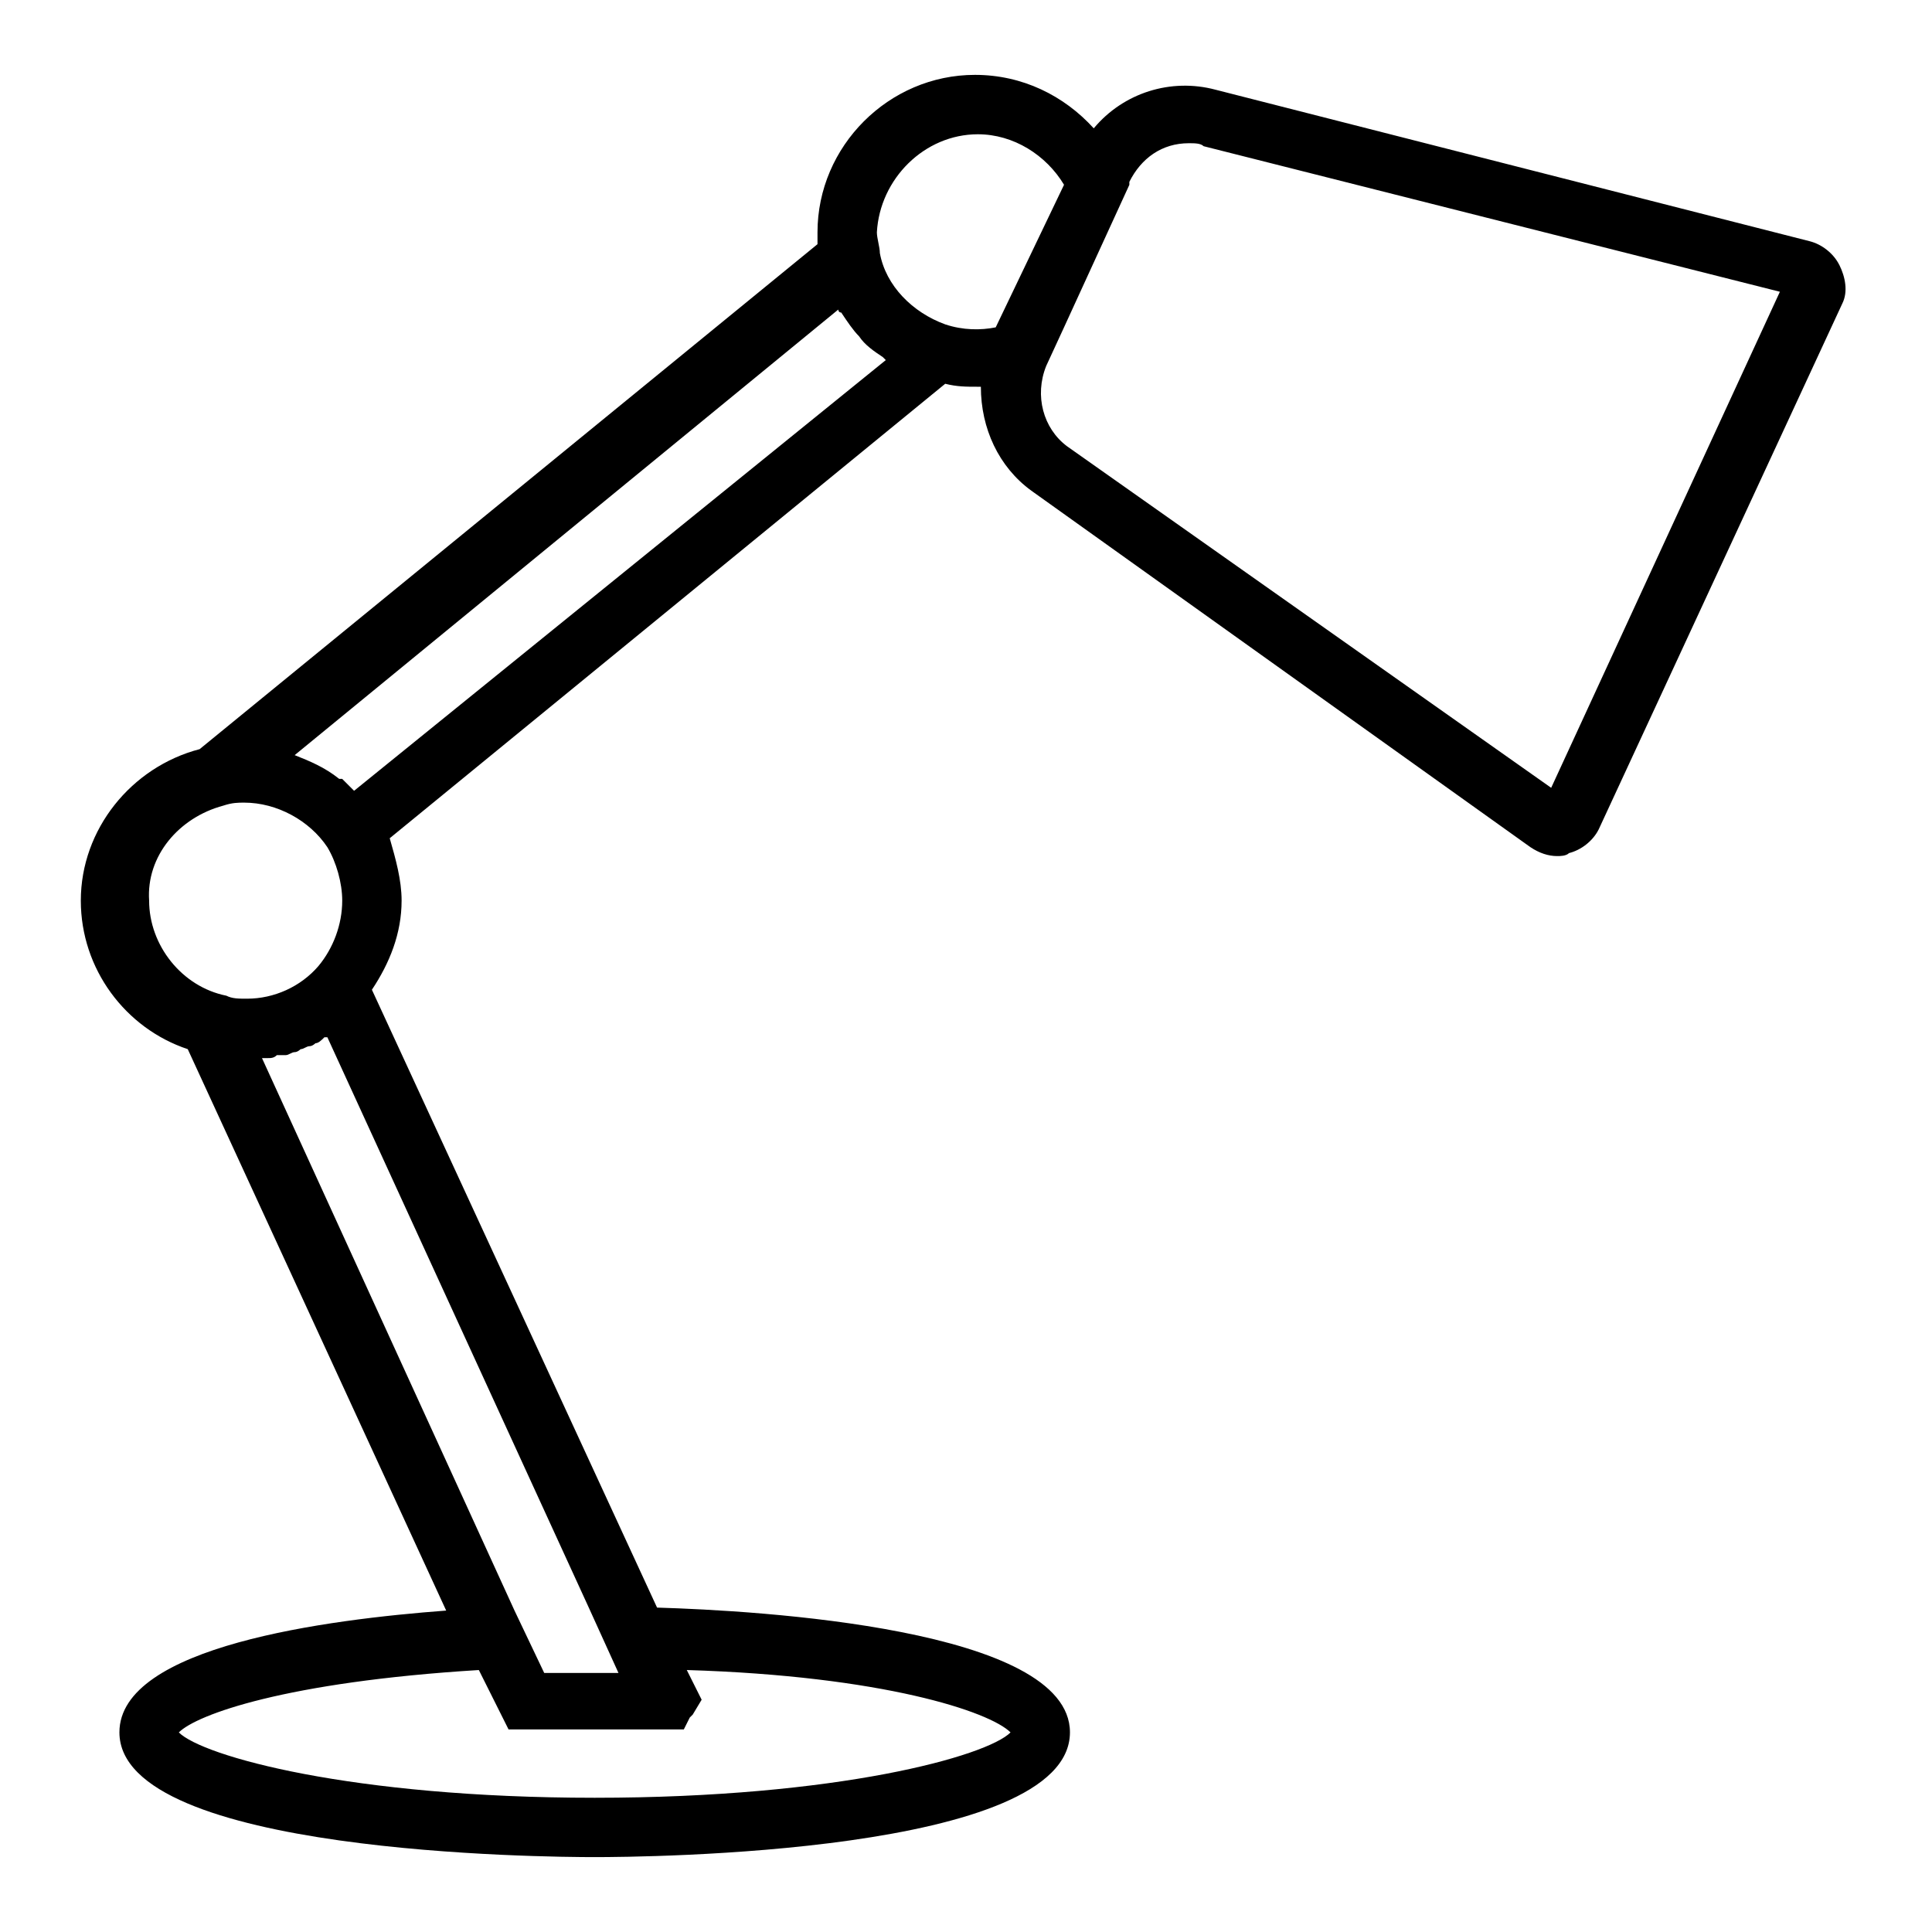
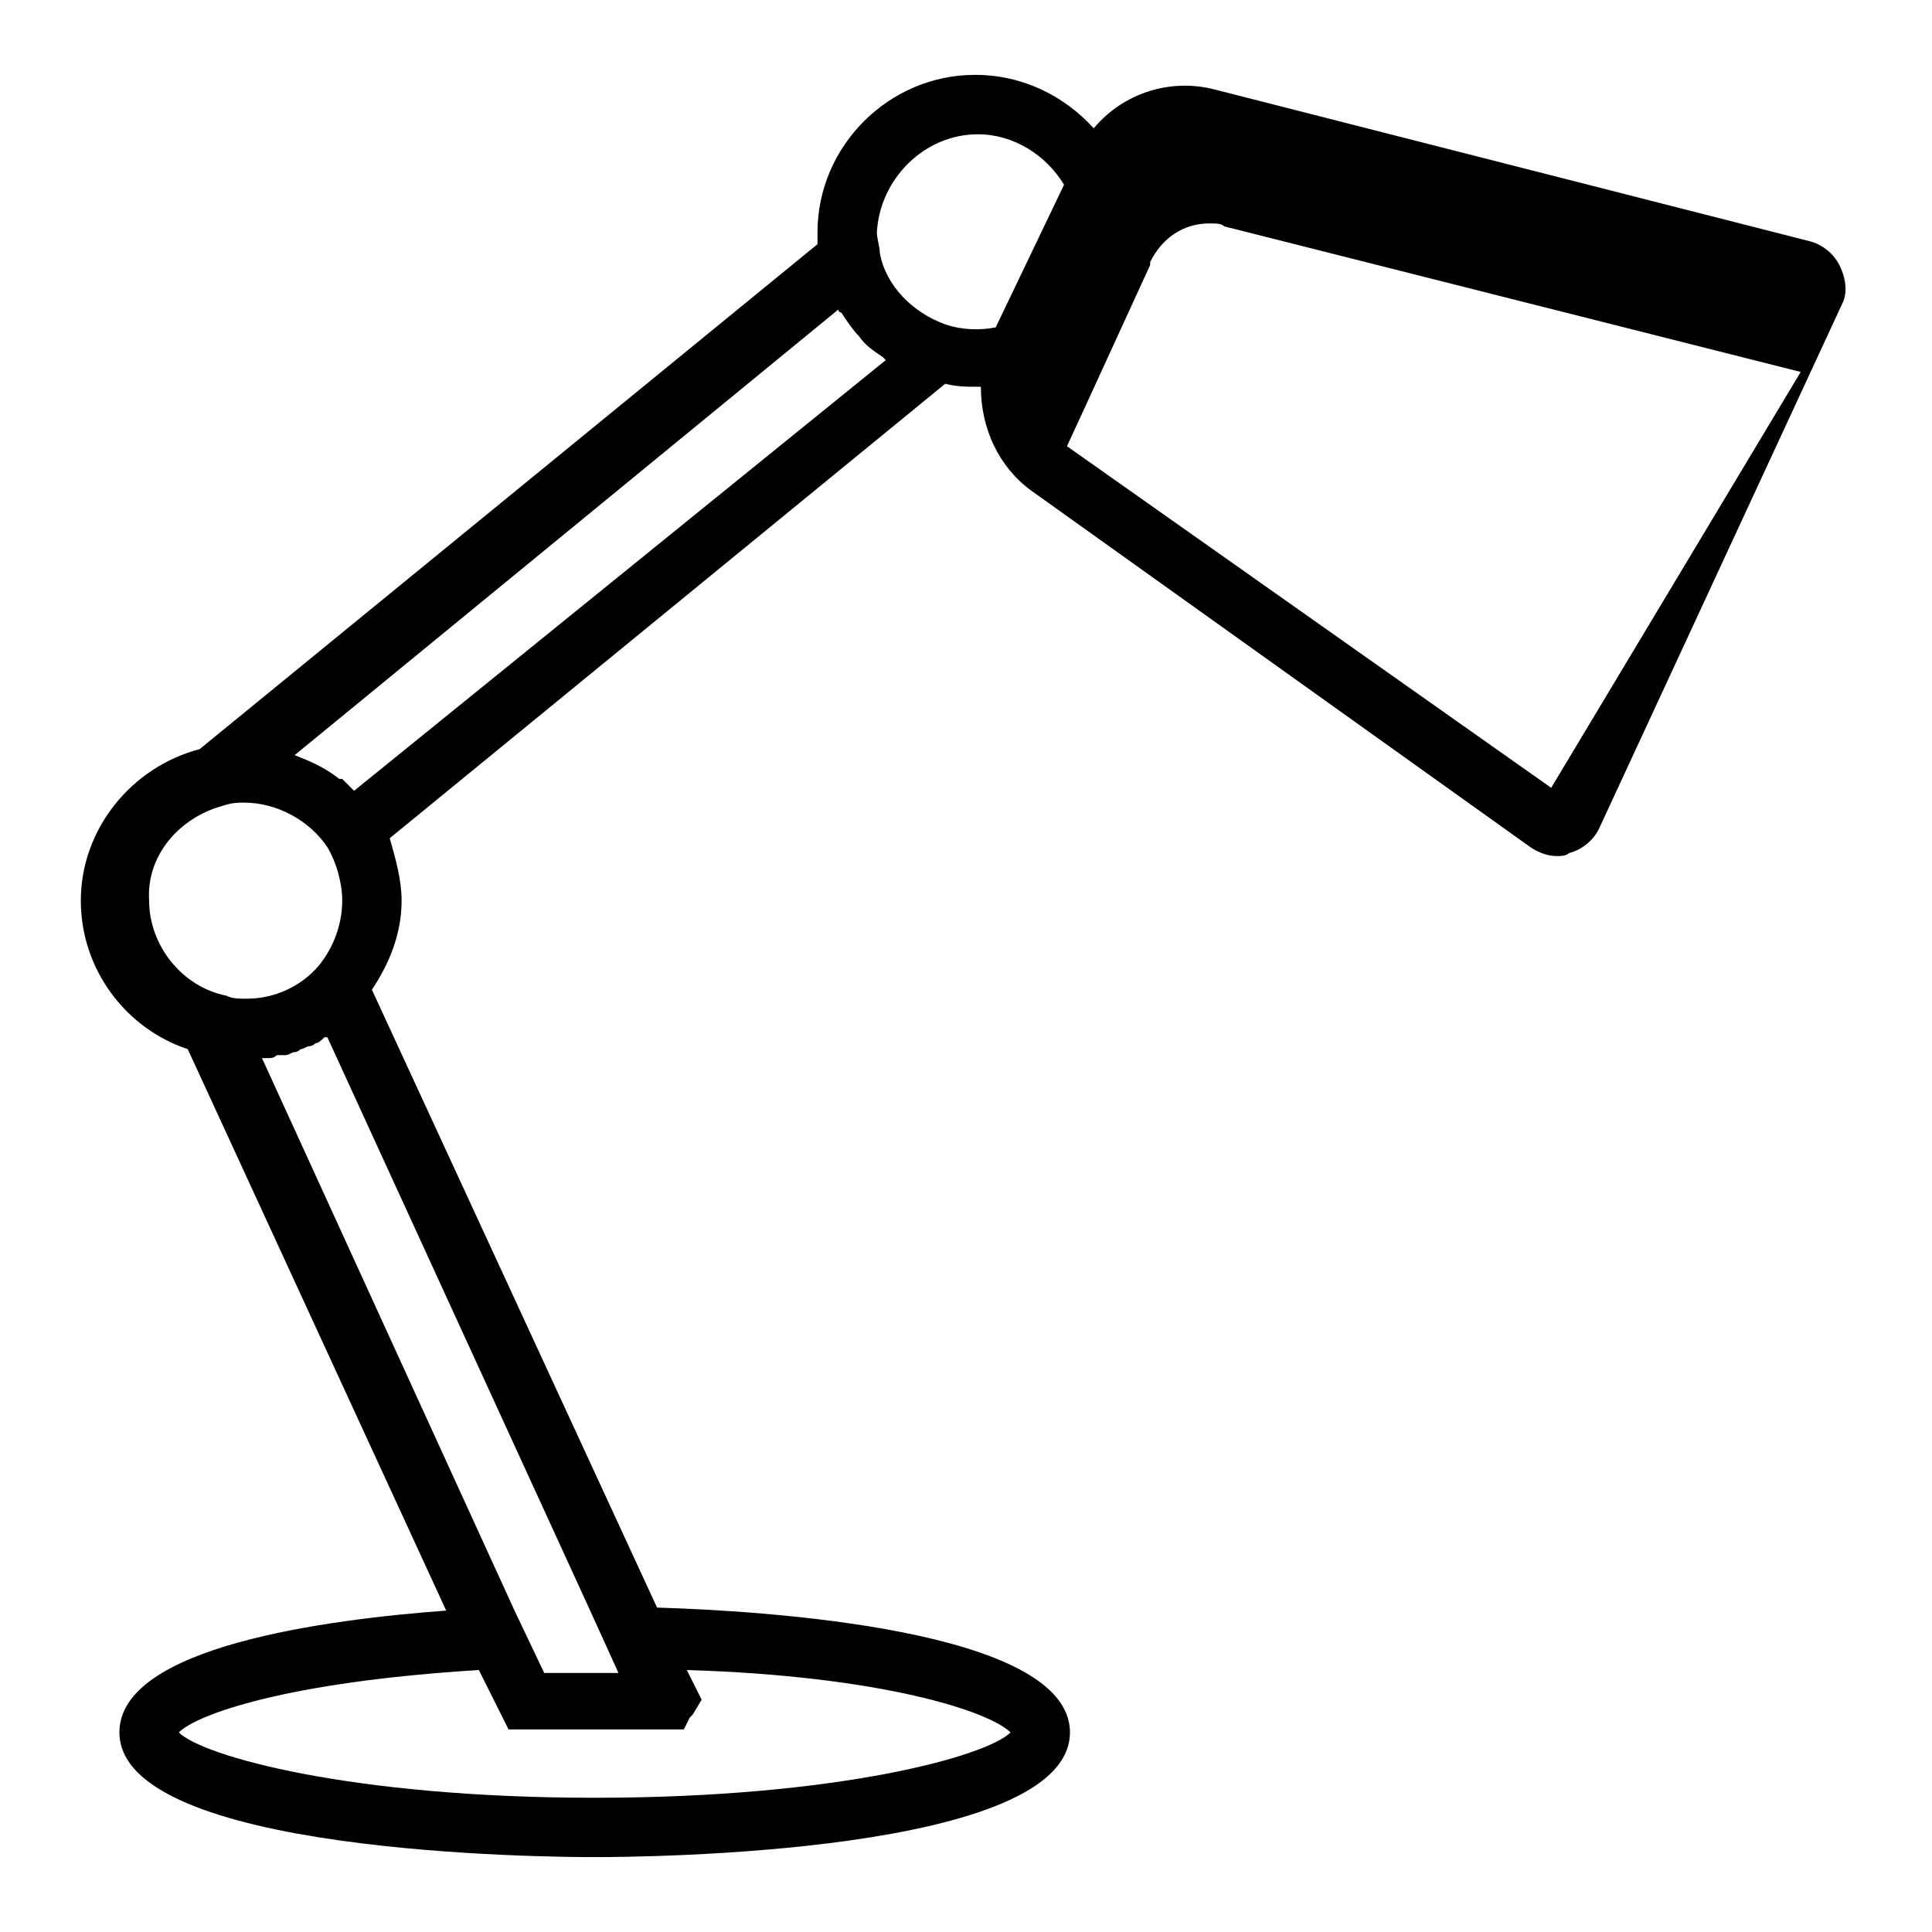
<svg xmlns="http://www.w3.org/2000/svg" fill="#000000" width="800px" height="800px" version="1.1" viewBox="144 144 512 512">
-   <path d="m631.44 214.22c-1.574-3.148-4.723-5.512-7.871-6.297l-157.44-40.148c-11.809-3.148-24.402 0.789-32.273 10.234-7.871-8.66-18.895-14.168-31.488-14.168-22.828 0-41.723 18.895-41.723 41.723v3.148l-163.74 133.82c-18.105 4.723-31.488 21.254-31.488 40.148 0 18.105 11.809 33.852 28.34 39.359l68.488 148.78c-31.492 2.359-86.598 9.445-86.598 32.273 0 32.273 113.36 33.062 125.95 33.062 12.594 0 125.95-0.789 125.95-33.062 0-27.551-82.656-32.273-109.42-33.062l-75.57-163.74c4.723-7.086 7.871-14.957 7.871-23.617 0-5.512-1.574-11.02-3.148-16.531l147.21-120.44c3.148 0.789 5.512 0.789 8.66 0.789h0.789c0 11.02 4.723 21.254 13.383 27.551l132.25 94.465c2.363 1.574 4.723 2.363 7.086 2.363 0.789 0 2.363 0 3.148-0.789 3.148-0.789 6.297-3.148 7.871-6.297l64.551-139.34c1.574-3.148 0.789-7.086-0.785-10.234zm-228.29-34.637c9.445 0 18.105 5.512 22.828 13.383l-18.105 37.785c-3.938 0.789-8.66 0.789-13.383-0.789-8.66-3.148-15.742-10.234-17.32-18.895 0-1.574-0.789-3.938-0.789-5.512 0.789-14.164 12.598-25.973 26.77-25.973zm-199.95 177.91c2.363-0.789 3.938-0.789 5.512-0.789 8.66 0 17.32 4.723 22.043 11.809 2.363 3.938 3.938 9.445 3.938 14.168 0 6.297-2.363 12.594-6.297 17.32-4.723 5.512-11.809 8.66-18.895 8.66-2.363 0-3.938 0-5.512-0.789-11.809-2.363-20.469-13.383-20.469-25.191-0.789-11.805 7.871-22.039 19.68-25.188zm11.809 66.914c0.789 0 1.574 0 2.363-0.789h2.359c0.789 0 1.574-0.789 2.363-0.789s1.574-0.789 1.574-0.789c0.789 0 1.574-0.789 2.363-0.789s1.574-0.789 1.574-0.789c0.789 0 1.574-0.789 2.363-1.574h0.789l69.273 151.14 7.871 17.32h-19.68l-7.871-16.531-66.922-146.41h1.578zm196.8 178.7c-6.297 6.297-45.656 17.32-110.21 17.32-64.551 0-103.91-11.02-110.21-17.32 4.723-4.723 28.34-13.383 79.508-16.531l5.512 11.02 2.363 4.723h46.445l1.574-3.148 0.789-0.789 2.363-3.938-3.938-7.871c51.949 1.578 80.289 11.023 85.797 16.535zm-173.97-249.54-3.152-3.152h-0.789c-3.938-3.148-7.871-4.723-11.809-6.297l144.06-118.08s0 0.789 0.789 0.789c1.574 2.363 3.148 4.723 4.723 6.297 1.574 2.363 3.938 3.938 6.297 5.512l0.789 0.789zm317.24-0.789-128.32-90.527c-6.297-4.723-8.66-13.383-5.512-21.254l4.723-10.234 17.32-37.785v-0.789c3.148-6.297 8.66-10.234 15.742-10.234 1.574 0 3.148 0 3.938 0.789l152.72 38.574z" />
+   <path d="m631.44 214.22c-1.574-3.148-4.723-5.512-7.871-6.297l-157.44-40.148c-11.809-3.148-24.402 0.789-32.273 10.234-7.871-8.66-18.895-14.168-31.488-14.168-22.828 0-41.723 18.895-41.723 41.723v3.148l-163.74 133.82c-18.105 4.723-31.488 21.254-31.488 40.148 0 18.105 11.809 33.852 28.34 39.359l68.488 148.78c-31.492 2.359-86.598 9.445-86.598 32.273 0 32.273 113.36 33.062 125.95 33.062 12.594 0 125.95-0.789 125.95-33.062 0-27.551-82.656-32.273-109.42-33.062l-75.57-163.74c4.723-7.086 7.871-14.957 7.871-23.617 0-5.512-1.574-11.02-3.148-16.531l147.21-120.44c3.148 0.789 5.512 0.789 8.66 0.789h0.789c0 11.02 4.723 21.254 13.383 27.551l132.25 94.465c2.363 1.574 4.723 2.363 7.086 2.363 0.789 0 2.363 0 3.148-0.789 3.148-0.789 6.297-3.148 7.871-6.297l64.551-139.34c1.574-3.148 0.789-7.086-0.785-10.234zm-228.29-34.637c9.445 0 18.105 5.512 22.828 13.383l-18.105 37.785c-3.938 0.789-8.66 0.789-13.383-0.789-8.66-3.148-15.742-10.234-17.32-18.895 0-1.574-0.789-3.938-0.789-5.512 0.789-14.164 12.598-25.973 26.77-25.973zm-199.95 177.91c2.363-0.789 3.938-0.789 5.512-0.789 8.66 0 17.32 4.723 22.043 11.809 2.363 3.938 3.938 9.445 3.938 14.168 0 6.297-2.363 12.594-6.297 17.32-4.723 5.512-11.809 8.66-18.895 8.66-2.363 0-3.938 0-5.512-0.789-11.809-2.363-20.469-13.383-20.469-25.191-0.789-11.805 7.871-22.039 19.68-25.188zm11.809 66.914c0.789 0 1.574 0 2.363-0.789h2.359c0.789 0 1.574-0.789 2.363-0.789s1.574-0.789 1.574-0.789c0.789 0 1.574-0.789 2.363-0.789s1.574-0.789 1.574-0.789c0.789 0 1.574-0.789 2.363-1.574h0.789l69.273 151.14 7.871 17.32h-19.68l-7.871-16.531-66.922-146.41h1.578zm196.8 178.7c-6.297 6.297-45.656 17.32-110.21 17.32-64.551 0-103.91-11.02-110.21-17.32 4.723-4.723 28.34-13.383 79.508-16.531l5.512 11.02 2.363 4.723h46.445l1.574-3.148 0.789-0.789 2.363-3.938-3.938-7.871c51.949 1.578 80.289 11.023 85.797 16.535zm-173.97-249.54-3.152-3.152h-0.789c-3.938-3.148-7.871-4.723-11.809-6.297l144.06-118.08s0 0.789 0.789 0.789c1.574 2.363 3.148 4.723 4.723 6.297 1.574 2.363 3.938 3.938 6.297 5.512l0.789 0.789zm317.24-0.789-128.32-90.527l4.723-10.234 17.32-37.785v-0.789c3.148-6.297 8.66-10.234 15.742-10.234 1.574 0 3.148 0 3.938 0.789l152.72 38.574z" />
</svg>